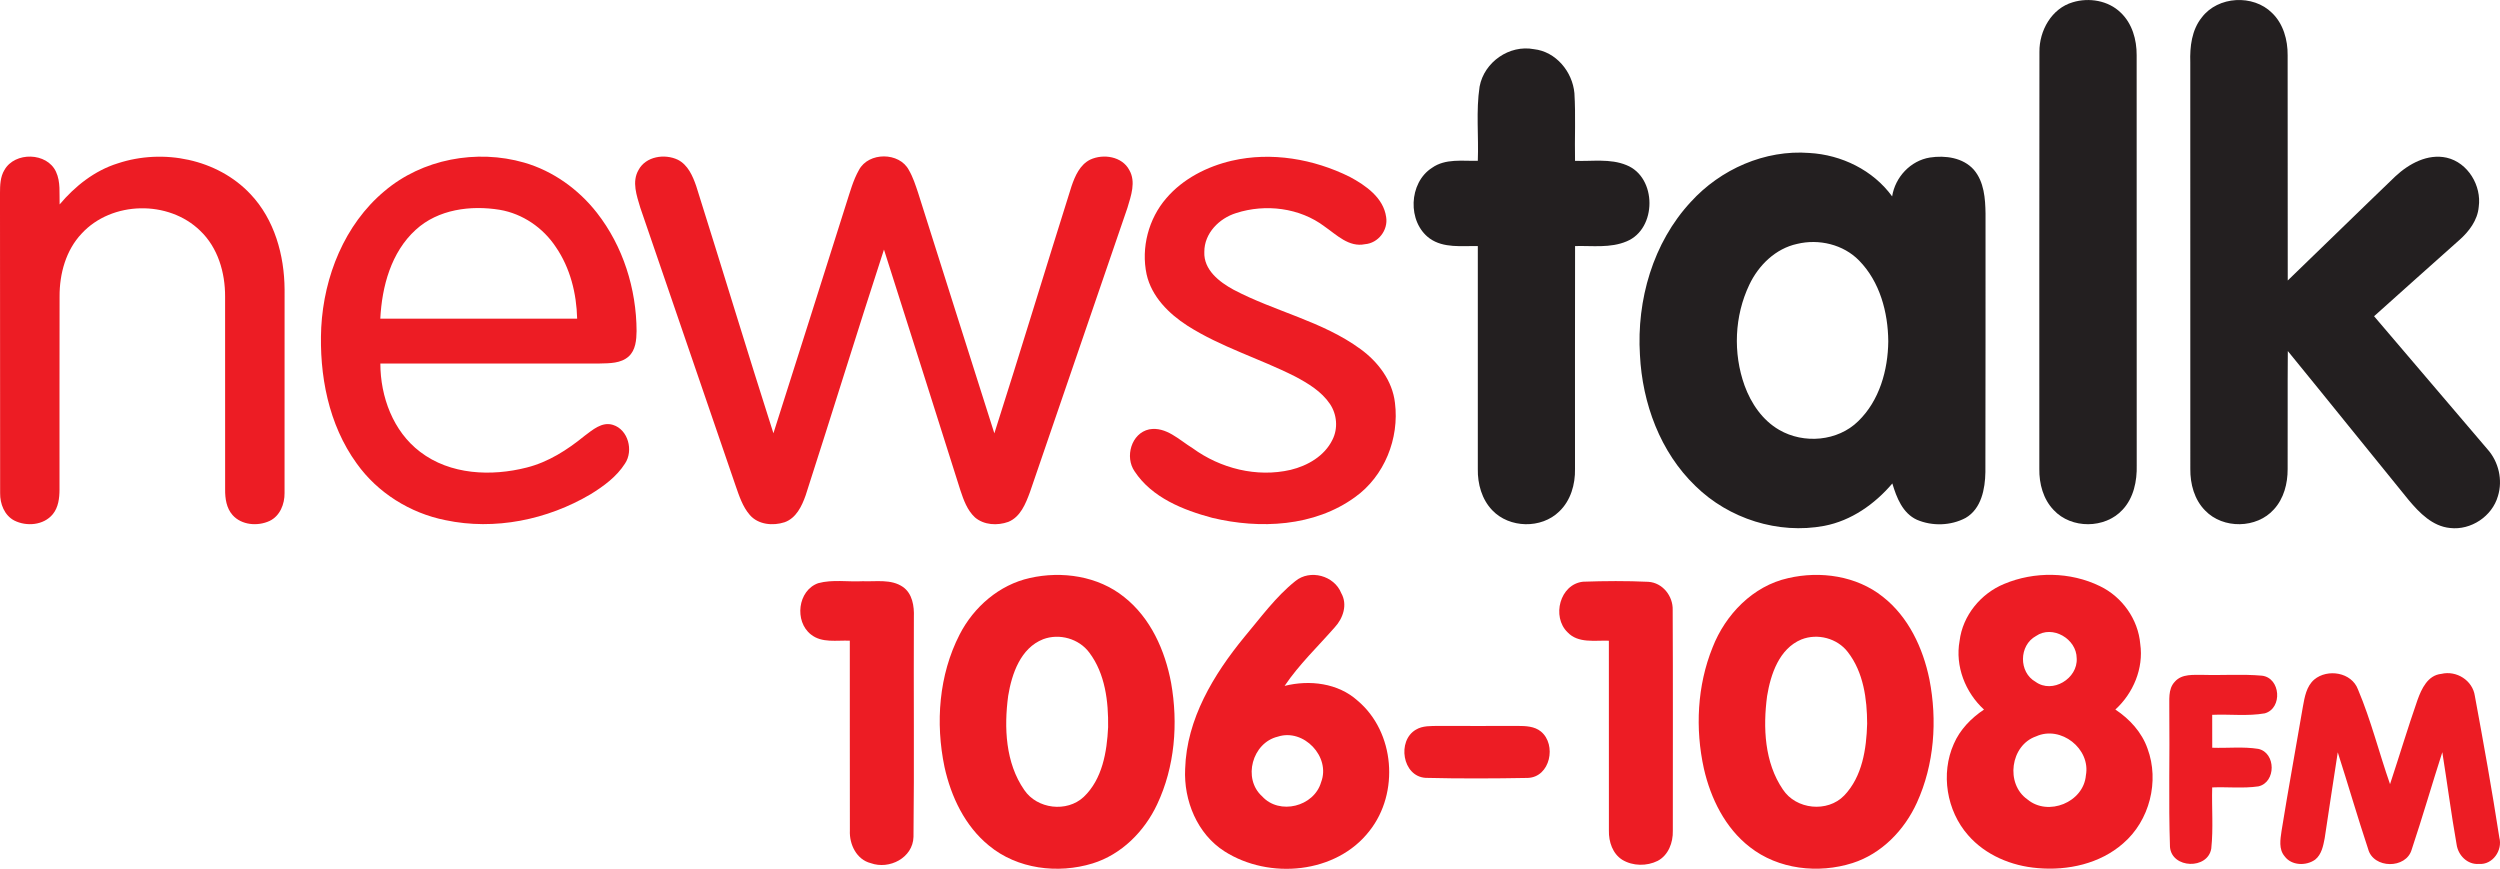
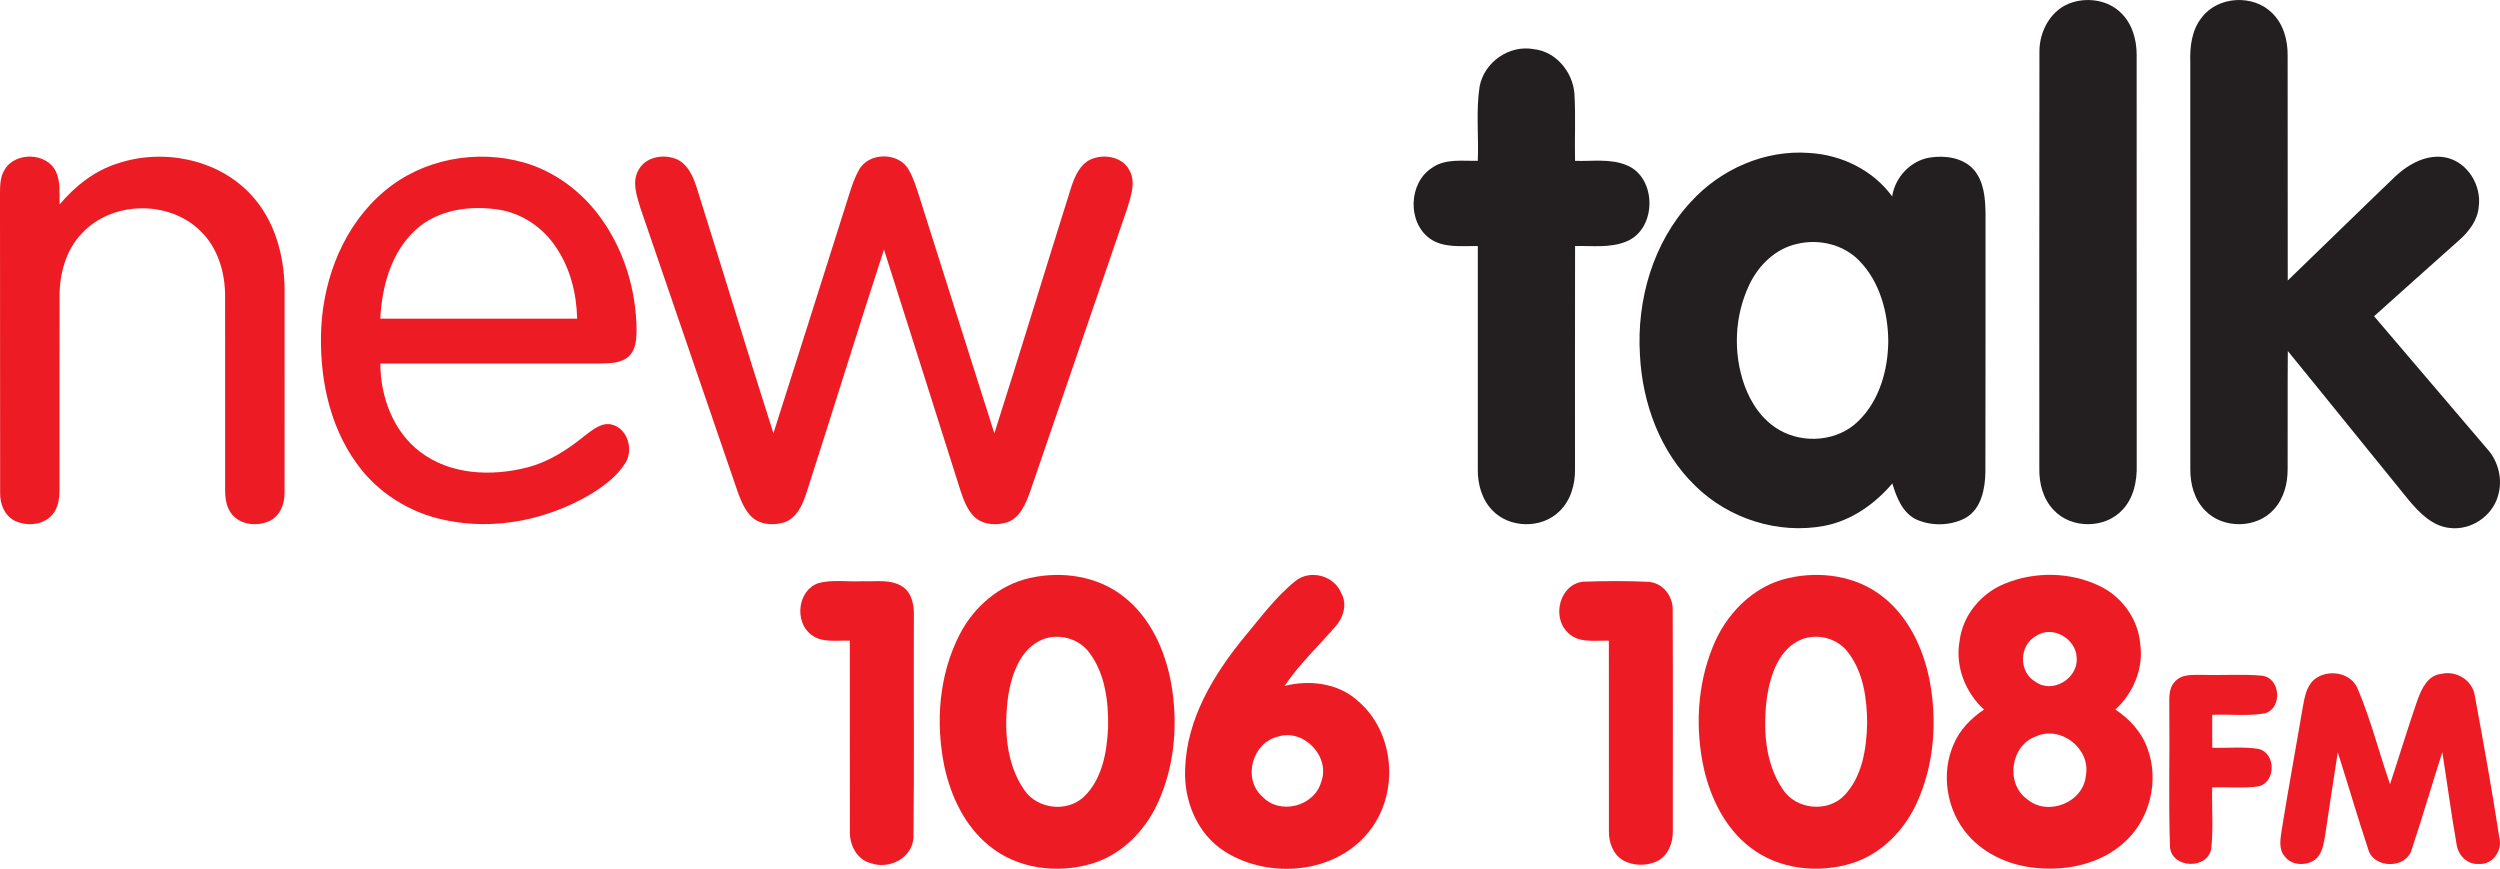
<svg xmlns="http://www.w3.org/2000/svg" width="600" height="208.52" version="1.1" viewBox="0 0 450 156.386">
  <g fill="#231f20">
    <path d="m373.09 0.407c2.928-0.893 6.396-0.323 8.635 1.861 2.066 1.948 2.891 4.876 2.872 7.655 0.019 24.602-6e-3 49.203 0.012 73.805 0.074 2.853-0.546 5.905-2.562 8.039-3.151 3.424-9.206 3.461-12.375 0.05-1.898-1.96-2.636-4.758-2.593-7.419 0.012-25.03-0.025-50.053 0.019-75.077-0.037-3.803 2.19-7.804 5.992-8.914z" />
    <path d="m396.33 3.13c2.916-3.846 9.236-4.187 12.636-0.806 2.035 1.954 2.835 4.863 2.81 7.617 0.025 13.517-6e-3 27.033 0.019 40.544 6.476-6.234 12.896-12.537 19.385-18.758 2.438-2.27 5.806-4.113 9.23-3.344 3.827 0.887 6.296 5.043 5.763 8.846-0.205 2.407-1.743 4.435-3.499 5.98-5.105 4.578-10.254 9.112-15.34 13.709 6.805 7.971 13.597 15.948 20.396 23.926 2.022 2.245 2.798 5.546 1.898 8.449-1.036 3.641-4.857 6.184-8.616 5.744-3.164-0.304-5.508-2.723-7.438-5.018-7.276-8.932-14.478-17.915-21.767-26.835-0.062 7.084 6e-3 14.168-0.031 21.252 0.012 2.593-0.682 5.298-2.469 7.245-3.095 3.48-9.156 3.573-12.375 0.217-1.948-1.954-2.705-4.789-2.674-7.481-6e-3 -24.403 0.012-48.806-6e-3 -73.21-0.093-2.804 0.254-5.819 2.078-8.076z" />
    <path d="m266.33 15.574c0.819-4.404 5.359-7.568 9.782-6.724 3.964 0.44 6.935 4.063 7.282 7.915 0.248 4.057 0.025 8.126 0.112 12.183 3.077 0.118 6.327-0.44 9.249 0.769 5.527 2.19 5.521 11.47 0.05 13.721-2.928 1.253-6.197 0.763-9.292 0.85-0.031 13.374-6e-3 26.748-0.012 40.122 0.056 2.773-0.775 5.701-2.841 7.655-3.207 3.151-8.97 3.033-12.059-0.23-1.88-1.96-2.643-4.745-2.593-7.413 0.012-13.38 0.012-26.754 0-40.128-2.903-0.062-6.154 0.416-8.666-1.377-4.051-2.959-3.796-10.03 0.44-12.723 2.407-1.694 5.471-1.191 8.225-1.247 0.174-4.454-0.347-8.957 0.323-13.374z" />
    <path d="m304.34 36.348c5.353-5.893 13.355-9.435 21.357-8.815 5.775 0.329 11.457 3.089 14.888 7.816 0.54-3.461 3.312-6.439 6.805-6.997 2.748-0.422 5.967 0.012 7.903 2.202 1.855 2.171 2.066 5.192 2.103 7.921-0.019 15.502 0.025 31.003-0.025 46.499-0.05 3.015-0.72 6.606-3.561 8.25-2.643 1.414-6.011 1.514-8.759 0.335-2.58-1.172-3.672-4.007-4.429-6.538-3.164 3.722-7.388 6.699-12.245 7.63-8.287 1.563-17.183-1.272-23.181-7.158-6.358-6.104-9.578-14.919-10.006-23.609-0.608-9.875 2.345-20.197 9.15-27.536m19.155 7.549c-3.889 0.837-6.96 3.846-8.622 7.363-2.674 5.608-2.946 12.301-0.85 18.138 1.166 3.213 3.226 6.253 6.24 7.984 4.417 2.568 10.539 2.059 14.224-1.576 3.815-3.697 5.353-9.193 5.403-14.379-0.043-5.217-1.514-10.719-5.248-14.528-2.835-2.909-7.245-3.945-11.147-3.002z" />
  </g>
  <g fill="#ed1c24">
    <path d="m0.8 30.592c1.886-3.325 7.661-3.188 9.28 0.323 0.856 1.83 0.583 3.92 0.651 5.881 2.785-3.3 6.29-6.085 10.459-7.388 8.145-2.723 17.964-0.806 23.913 5.552 4.311 4.559 6.079 10.973 6.122 17.133 0 12.22 0.012 24.44-6e-3 36.654 0.025 1.985-0.825 4.138-2.705 5.025-2.134 0.986-5.025 0.763-6.65-1.061-1.11-1.247-1.359-2.99-1.34-4.603-6e-3 -11.575 0.012-23.15-6e-3 -34.731 0.019-4.299-1.29-8.809-4.479-11.842-5.694-5.564-15.917-5.378-21.333 0.496-2.847 3.002-3.995 7.233-3.982 11.296-0.025 11.594-6e-3 23.194-0.012 34.793-6e-3 1.545-0.199 3.219-1.228 4.454-1.638 1.985-4.727 2.233-6.929 1.11-1.768-0.93-2.562-3.009-2.531-4.919-0.031-18.002 6e-3 -36.003-0.025-54.005 6e-3 -1.414 0.043-2.922 0.8-4.168z" />
    <path d="m69.177 34.425c6.824-5.812 16.624-7.624 25.185-5.155 5.186 1.501 9.77 4.795 13.082 9.032 4.708 6.017 7.109 13.678 7.14 21.283-0.025 1.594-0.161 3.437-1.433 4.584-1.408 1.253-3.418 1.216-5.186 1.259-13.169-6e-3 -26.339 0-39.502 0 6e-3 5.974 2.289 12.208 7.158 15.899 5.409 4.144 12.816 4.46 19.211 2.822 3.871-0.98 7.289-3.17 10.353-5.67 1.47-1.086 3.164-2.624 5.142-2.004 2.76 0.85 3.722 4.646 2.183 6.947-1.507 2.376-3.84 4.088-6.203 5.539-7.773 4.596-17.239 6.551-26.134 4.665-6.346-1.265-12.202-4.919-15.967-10.204-5.087-7.01-6.774-15.961-6.383-24.478 0.484-9.187 4.193-18.516 11.352-24.521m5.651 6.941c-4.429 4.032-6.079 10.204-6.371 15.992 11.811 6e-3 23.622 6e-3 35.432 6e-3 -0.105-4.535-1.247-9.131-3.833-12.896-2.289-3.468-5.986-6.011-10.105-6.706-5.217-0.85-11.097-0.099-15.123 3.604z" />
    <path d="m114.93 30.604c1.309-2.475 4.721-2.978 7.084-1.849 1.817 0.924 2.674 2.916 3.306 4.739 4.671 14.819 9.162 29.701 13.895 44.495 4.417-13.808 8.759-27.635 13.144-41.449 0.658-2.016 1.203-4.1 2.258-5.955 1.731-3.257 7.276-3.244 8.982 0.031 0.738 1.265 1.185 2.674 1.65 4.057 4.584 14.441 9.131 28.894 13.734 43.329 4.727-14.795 9.218-29.663 13.889-44.477 0.633-1.855 1.514-3.877 3.368-4.795 2.357-1.098 5.744-0.583 7.034 1.88 1.228 2.128 0.304 4.634-0.335 6.793-5.837 17.065-11.699 34.13-17.555 51.195-0.763 2.059-1.7 4.454-3.896 5.341-1.954 0.701-4.367 0.583-5.992-0.806-1.396-1.29-2.047-3.133-2.63-4.888-4.584-14.441-9.131-28.888-13.752-43.323-4.801 14.714-9.342 29.515-14.1 44.241-0.682 1.942-1.706 4.1-3.79 4.838-2.091 0.682-4.739 0.447-6.253-1.303-1.315-1.507-1.923-3.449-2.574-5.304-5.701-16.674-11.445-33.336-17.146-50.01-0.639-2.159-1.551-4.659-0.323-6.78z" />
-     <path d="m221.73 28.929c7.127-1.65 14.739-0.316 21.233 2.903 2.872 1.545 6.054 3.747 6.544 7.233 0.385 2.357-1.427 4.702-3.809 4.888-2.897 0.596-5.105-1.681-7.27-3.182-4.473-3.381-10.638-4.125-15.911-2.425-3.058 0.943-5.756 3.641-5.738 6.997-0.143 3.232 2.705 5.409 5.254 6.799 7.444 3.933 15.992 5.663 22.865 10.694 3.164 2.301 5.75 5.707 6.197 9.689 0.806 6.395-1.898 13.182-7.189 16.959-7.332 5.329-17.127 5.781-25.693 3.728-5.248-1.402-10.874-3.647-13.982-8.368-1.799-2.58-0.608-6.867 2.63-7.562 3.046-0.546 5.415 1.929 7.804 3.387 5.012 3.66 11.556 5.316 17.654 3.902 3.052-0.738 6.091-2.487 7.512-5.397 1.048-2.041 0.831-4.603-0.453-6.482-1.526-2.252-3.927-3.691-6.278-4.938-6.371-3.226-13.318-5.273-19.366-9.131-3.35-2.159-6.445-5.229-7.345-9.243-1.017-4.789 0.347-10.012 3.554-13.709 3.015-3.517 7.332-5.701 11.786-6.743z" />
    <path d="m185.36 104.04c5.788-1.309 12.295-0.36 16.99 3.424 4.758 3.759 7.357 9.602 8.449 15.446 1.296 7.314 0.676 15.117-2.518 21.879-2.289 4.87-6.42 9.032-11.637 10.632-6.228 1.904-13.529 1.011-18.628-3.213-4.324-3.517-6.824-8.79-8.002-14.137-1.662-7.946-1.024-16.575 2.717-23.857 2.537-4.956 7.127-8.951 12.63-10.173m2.401 11.017c-4.069 1.6-5.639 6.228-6.29 10.192-0.763 5.701-0.49 12.071 2.897 16.947 2.314 3.43 7.661 4.082 10.694 1.253 3.368-3.195 4.187-8.126 4.398-12.555 0.068-4.628-0.521-9.627-3.387-13.43-1.861-2.518-5.397-3.505-8.312-2.407z" />
    <path d="m233.17 104.59c2.636-2.171 7.003-0.993 8.256 2.177 1.166 2.047 0.341 4.51-1.16 6.135-3.052 3.486-6.439 6.699-9.038 10.558 4.485-1.123 9.621-0.521 13.151 2.667 6.712 5.657 7.531 16.593 2.14 23.417-5.986 7.766-18.088 8.809-26.097 3.703-4.919-3.126-7.376-9.15-7.096-14.844 0.261-8.976 5.124-16.997 10.663-23.752 2.922-3.468 5.614-7.214 9.181-10.062m-3.164 28.007c-4.596 1.092-6.383 7.549-2.822 10.744 3.114 3.43 9.348 1.855 10.614-2.543 1.768-4.578-3.145-9.726-7.791-8.201z" />
    <path d="m321.88 104.06c5.781-1.34 12.295-0.416 17.021 3.35 4.621 3.616 7.239 9.224 8.393 14.875 1.445 7.388 0.887 15.303-2.252 22.195-2.245 4.944-6.358 9.206-11.606 10.874-6.141 1.942-13.349 1.148-18.485-2.897-4.423-3.437-7.022-8.722-8.25-14.094-1.588-7.208-1.216-14.943 1.557-21.816 2.314-5.936 7.264-11.079 13.622-12.487m2.363 11.042c-3.995 1.669-5.515 6.24-6.166 10.179-0.751 5.657-0.478 11.96 2.835 16.817 2.363 3.623 8.039 4.218 11.048 1.086 3.257-3.399 4.001-8.393 4.125-12.915-0.012-4.46-0.658-9.268-3.474-12.896-1.898-2.494-5.465-3.43-8.368-2.27z" />
    <path d="m360.73 105.11c5.44-2.289 11.929-2.208 17.251 0.391 4.007 1.923 6.892 5.974 7.264 10.421 0.627 4.379-1.253 8.846-4.479 11.792 2.562 1.7 4.758 4.082 5.787 7.028 2.183 5.874 0.372 12.989-4.392 17.071-4.168 3.666-9.975 4.925-15.396 4.441-4.696-0.378-9.392-2.332-12.512-5.93-3.871-4.398-4.956-11.066-2.568-16.426 1.11-2.574 3.126-4.64 5.434-6.178-3.368-3.089-5.223-7.822-4.392-12.369 0.558-4.559 3.803-8.505 8.002-10.241m5.744 9.373c-3.077 1.675-3.133 6.526-0.068 8.244 3.033 2.202 7.636-0.596 7.4-4.243-0.012-3.492-4.373-6.054-7.332-4.001m0.043 18.051c-4.652 1.594-5.589 8.56-1.569 11.364 3.716 3.102 10.099 0.515 10.514-4.336 0.893-4.789-4.503-9.026-8.945-7.028z" />
    <path d="m145.96 114.2c-3.002-2.357-2.382-7.915 1.315-9.23 2.605-0.707 5.353-0.205 8.021-0.354 2.401 0.099 5.105-0.428 7.221 1.024 1.724 1.203 2.053 3.474 1.979 5.422-0.062 13.188 0.081 26.382-0.068 39.57-0.099 3.778-4.348 5.943-7.692 4.733-2.556-0.639-3.871-3.381-3.759-5.85-0.025-11.395 0-22.797-0.012-34.192-2.332-0.105-5.031 0.465-7.003-1.123z" />
    <path d="m282.15 113.8c-2.872-2.791-1.389-8.641 2.798-9.094 3.908-0.136 7.841-0.167 11.749 0.019 2.574 0.155 4.466 2.568 4.386 5.08 0.068 13.25 0.019 26.506 0.025 39.756 0.05 2.084-0.788 4.373-2.723 5.391-1.96 0.98-4.466 0.955-6.358-0.18-1.762-1.098-2.469-3.263-2.425-5.248-6e-3 -11.401 0.012-22.803-6e-3 -34.198-2.5-0.093-5.533 0.521-7.444-1.526z" />
    <path d="m416.56 122.32c2.401-2.004 6.73-1.321 7.878 1.78 2.339 5.527 3.79 11.383 5.769 17.046 1.669-5.043 3.195-10.136 4.944-15.154 0.726-2.016 1.855-4.46 4.286-4.696 2.717-0.658 5.639 1.166 6.036 3.97 1.569 8.473 3.089 16.959 4.404 25.476 0.627 2.295-1.191 4.956-3.666 4.764-2.084 0.161-3.759-1.557-4.026-3.53-0.974-5.508-1.687-11.06-2.568-16.581-1.873 5.819-3.567 11.693-5.502 17.493-0.993 3.573-6.923 3.505-7.853-0.074-1.917-5.769-3.604-11.612-5.465-17.4-0.819 5.142-1.557 10.303-2.351 15.452-0.261 1.377-0.558 2.94-1.718 3.865-1.625 1.166-4.262 1.092-5.496-0.602-1.098-1.29-0.769-3.052-0.552-4.572 1.197-7.462 2.574-14.9 3.84-22.356 0.31-1.731 0.633-3.666 2.041-4.882z" />
    <path d="m391.49 122.68c1.284-1.433 3.356-1.179 5.093-1.203 3.517 0.099 7.053-0.167 10.564 0.143 3.368 0.385 3.753 5.862 0.521 6.78-3.12 0.546-6.321 0.124-9.472 0.267-6e-3 1.973 0 3.945 6e-3 5.924 2.76 0.099 5.552-0.23 8.294 0.205 3.201 0.707 3.213 6.029 0.012 6.749-2.748 0.397-5.546 0.074-8.312 0.186-0.105 3.666 0.223 7.357-0.167 11.011-0.633 3.815-7.09 3.616-7.431-0.273-0.279-8.219-0.025-16.457-0.124-24.689 0.062-1.712-0.304-3.74 1.017-5.099z" />
-     <path d="m254.86 131.34c1.216-0.738 2.692-0.651 4.063-0.676 4.758 0.019 9.509 6e-3 14.267 0 1.433 6e-3 3.015 0.05 4.181 1.011 2.86 2.357 1.687 8.201-2.363 8.349-6.129 0.112-12.276 0.136-18.405-0.012-4.206-0.267-5.155-6.699-1.743-8.672z" />
  </g>
</svg>